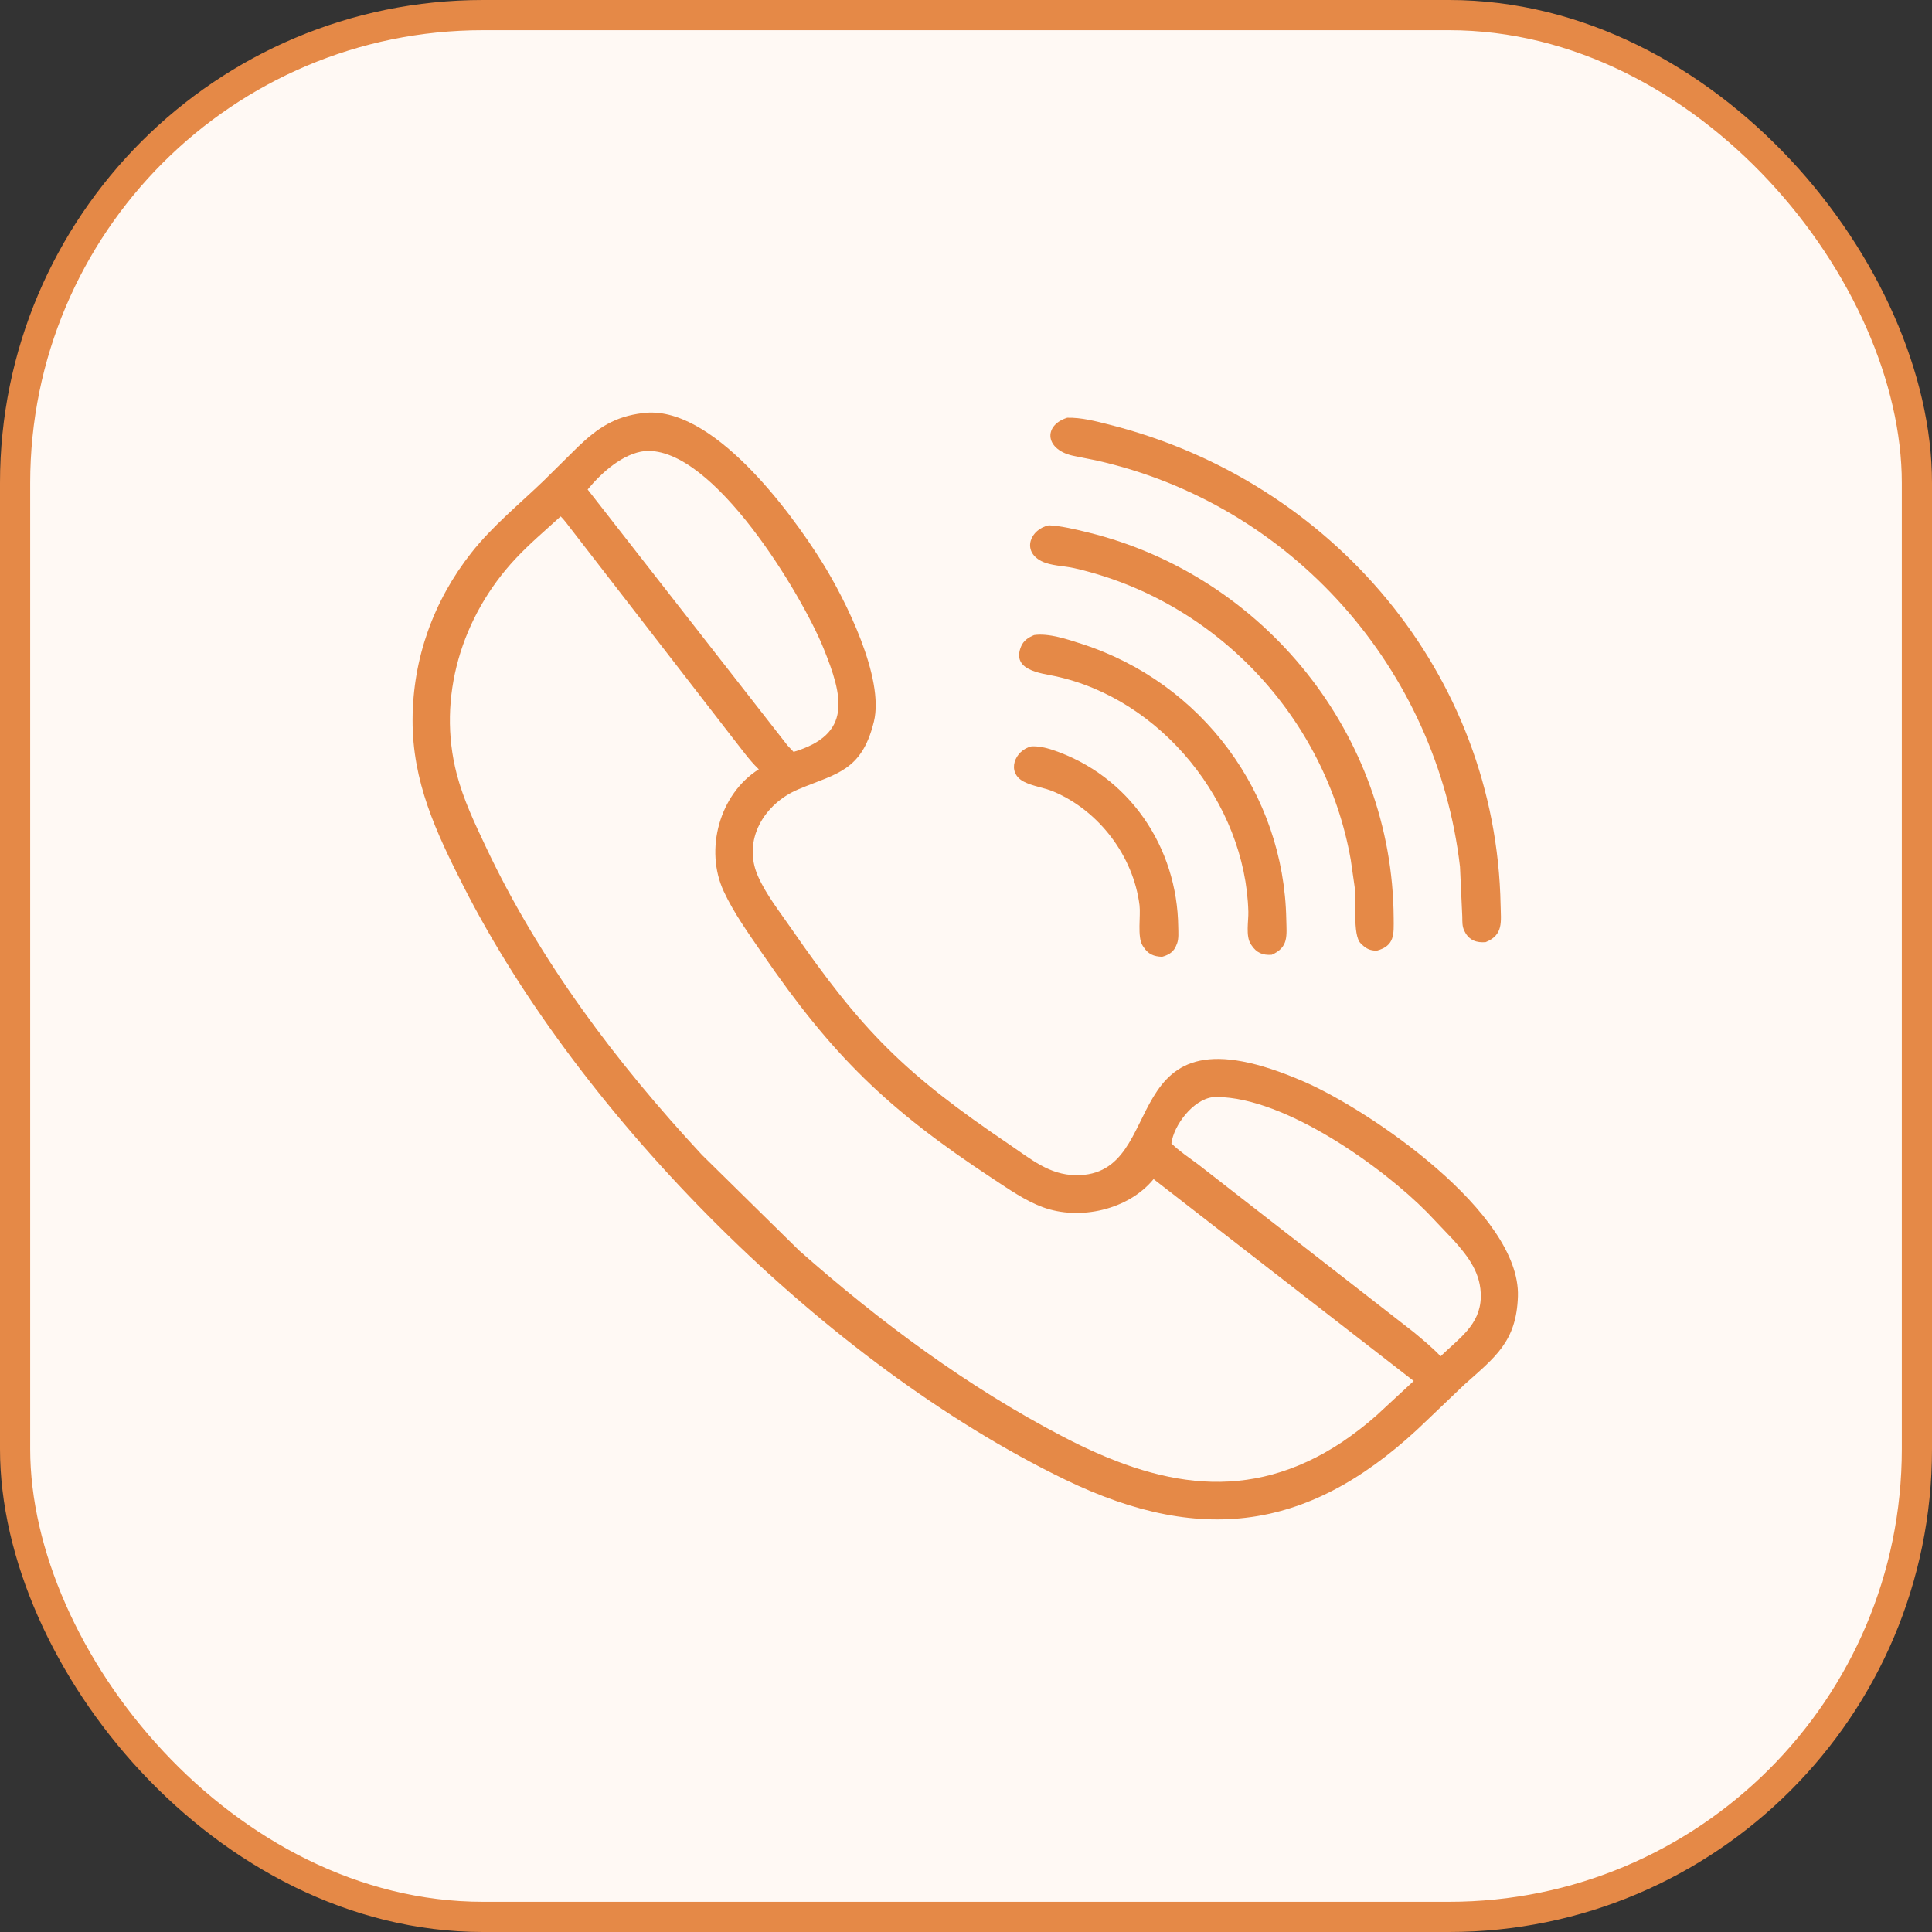
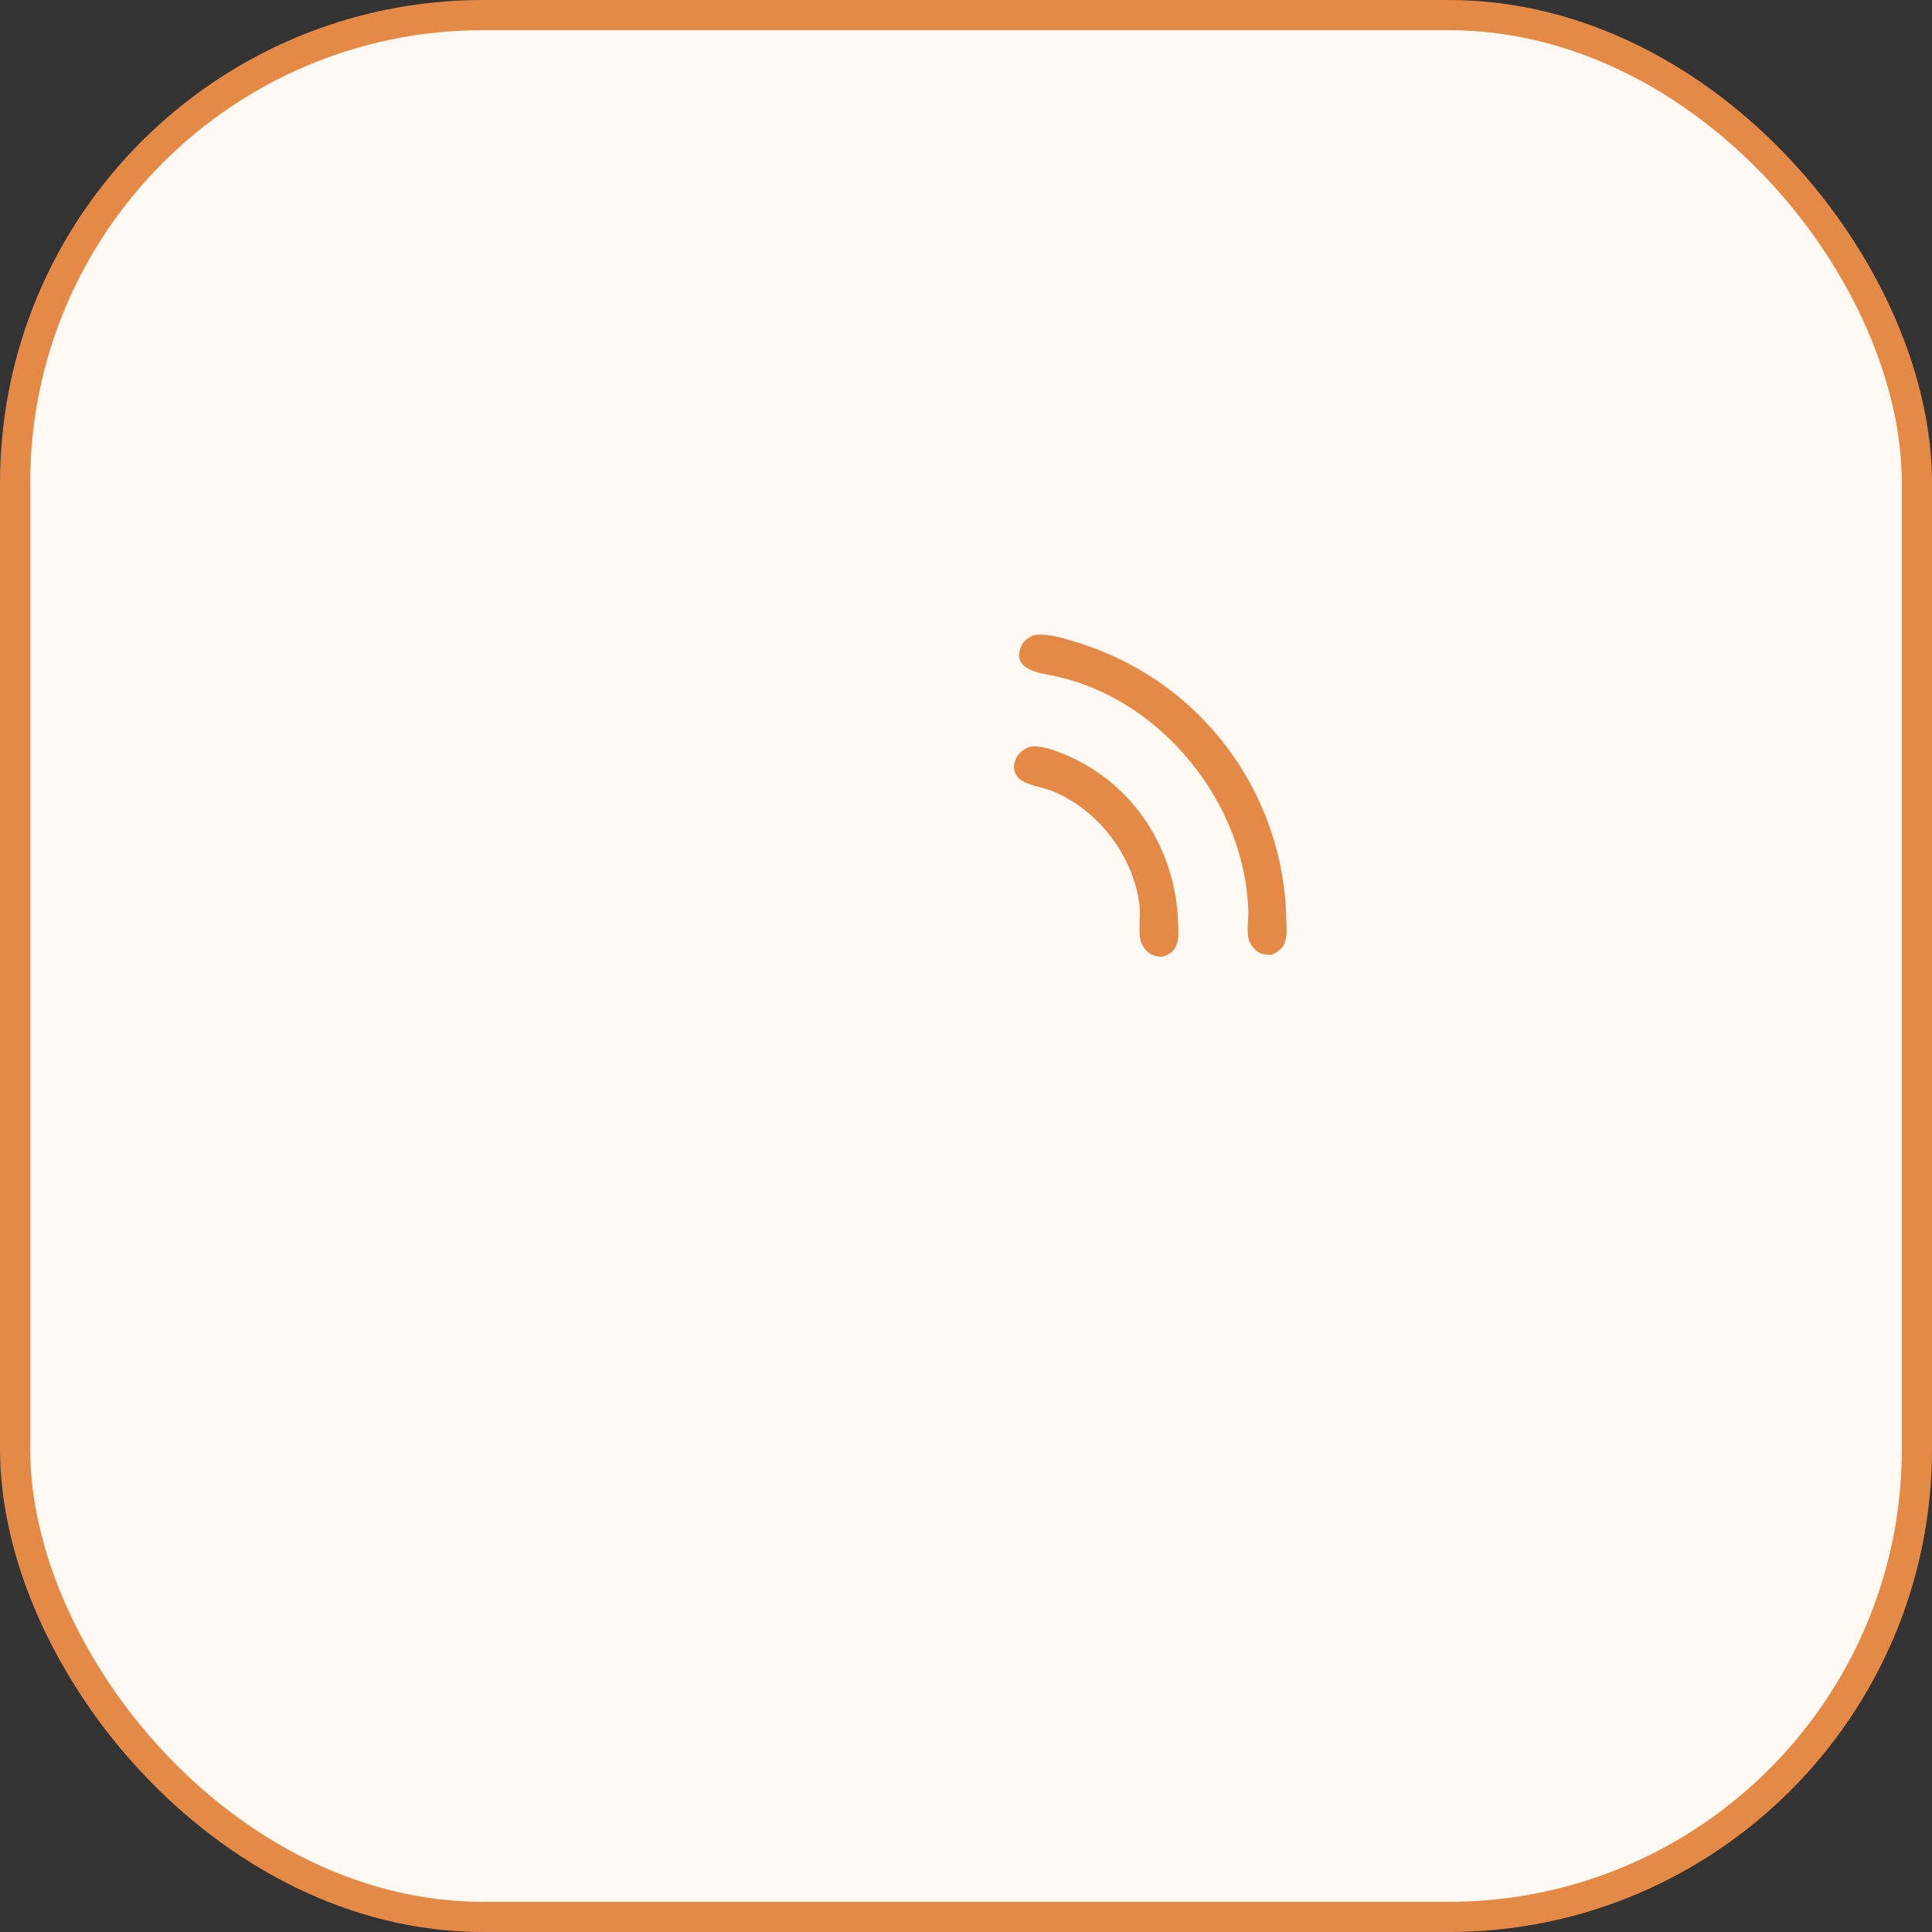
<svg xmlns="http://www.w3.org/2000/svg" width="64" height="64" viewBox="0 0 64 64" fill="none">
  <rect x="0" y="0" width="64" height="64" fill="#333333" stroke="none" />
  <rect x="0.5" y="0.5" width="63" height="63" rx="15.5" fill="#FFF9F4" stroke="#E58947" />
-   <path d="M47.289 47.032C43.573 50.65 39.938 51.27 35.275 49.01C27.364 45.175 19.253 37.029 15.354 29.359C14.438 27.559 13.659 25.888 13.667 23.841C13.675 21.813 14.359 19.904 15.614 18.311C16.306 17.432 17.203 16.701 18.007 15.928L19.148 14.8C19.802 14.174 20.368 13.795 21.295 13.685C23.557 13.383 26.164 16.91 27.235 18.627C28.015 19.877 29.302 22.464 28.949 23.905L28.937 23.951C28.534 25.549 27.687 25.627 26.455 26.143C25.308 26.623 24.586 27.833 25.106 29.018C25.372 29.625 25.826 30.201 26.202 30.745C28.556 34.151 29.95 35.557 33.453 37.924C34.154 38.398 34.757 38.919 35.639 38.93C38.853 38.969 36.737 33.013 43.219 35.841C45.382 36.785 50.371 40.178 50.283 42.943C50.235 44.443 49.533 44.953 48.502 45.873L47.289 47.032ZM21.369 14.941C20.637 15.016 19.925 15.658 19.467 16.215L26.088 24.695L26.289 24.907C28.238 24.325 27.932 23.083 27.276 21.464C26.576 19.738 23.634 14.781 21.369 14.941ZM18.571 17.107C18.067 17.569 17.544 18.009 17.076 18.509C15.292 20.418 14.466 23.106 15.133 25.653C15.354 26.492 15.725 27.272 16.094 28.053C17.873 31.826 20.425 35.213 23.255 38.259L26.475 41.427C29.142 43.783 32.056 45.947 35.218 47.594C38.386 49.245 41.347 49.829 44.461 47.769C44.86 47.495 45.243 47.205 45.605 46.882L46.831 45.747L38.214 39.059C37.383 40.078 35.766 40.44 34.544 39.99C33.959 39.774 33.414 39.391 32.895 39.05C29.383 36.741 27.567 34.963 25.243 31.573C24.794 30.918 24.314 30.254 23.977 29.532C23.331 28.15 23.833 26.302 25.137 25.483L25.111 25.459C24.814 25.171 24.561 24.808 24.303 24.485L18.943 17.558C18.828 17.415 18.705 17.231 18.571 17.107ZM40.169 36.346C39.516 36.431 38.879 37.278 38.804 37.878C39.074 38.139 39.396 38.354 39.697 38.577L46.829 44.128C47.138 44.386 47.444 44.637 47.722 44.928C48.319 44.346 49.034 43.894 49.053 42.97C49.069 42.189 48.647 41.635 48.15 41.08L47.277 40.162C45.793 38.659 42.578 36.352 40.309 36.34L40.169 36.346Z" fill="#E58947" />
-   <path d="M49.216 31.209C48.921 31.237 48.668 31.151 48.524 30.867L48.509 30.836C48.433 30.692 48.442 30.528 48.44 30.369L48.364 28.712C47.603 22.166 42.807 16.702 36.304 15.25L35.611 15.111C34.61 14.928 34.539 14.095 35.353 13.838C35.826 13.827 36.301 13.954 36.757 14.069C44.134 15.934 49.565 22.325 49.709 29.98C49.719 30.531 49.811 30.969 49.216 31.209Z" fill="#E58947" />
-   <path d="M45.602 31.495C45.387 31.486 45.27 31.438 45.113 31.287L45.079 31.254C44.788 30.978 44.949 29.773 44.866 29.32L44.745 28.478C43.914 23.765 40.279 19.889 35.582 18.82C35.24 18.742 34.804 18.746 34.492 18.585C33.838 18.246 34.135 17.525 34.747 17.401C35.181 17.427 35.609 17.531 36.03 17.634C41.871 19.063 46.132 24.338 46.167 30.408C46.17 30.947 46.212 31.329 45.602 31.495Z" fill="#E58947" />
  <path d="M42.127 31.628C41.833 31.647 41.626 31.568 41.455 31.308L41.435 31.277C41.259 31.01 41.361 30.51 41.353 30.205C41.258 26.606 38.468 23.141 34.932 22.395C34.48 22.299 33.502 22.205 33.822 21.421C33.903 21.221 34.065 21.116 34.257 21.037C34.743 20.966 35.368 21.18 35.827 21.328C39.821 22.614 42.536 26.289 42.61 30.462C42.62 30.994 42.696 31.38 42.127 31.628Z" fill="#E58947" />
  <path d="M38.497 31.695C38.217 31.685 38.029 31.608 37.871 31.357L37.849 31.322C37.668 31.04 37.791 30.333 37.748 29.986C37.544 28.36 36.411 26.864 34.907 26.225C34.59 26.09 34.218 26.049 33.919 25.896C33.321 25.59 33.614 24.849 34.169 24.724C34.401 24.714 34.632 24.764 34.851 24.836C37.41 25.685 39.002 28.065 39.031 30.712C39.033 30.881 39.052 31.09 38.993 31.251L38.934 31.389C38.833 31.566 38.685 31.641 38.497 31.695Z" fill="#E58947" />
</svg>